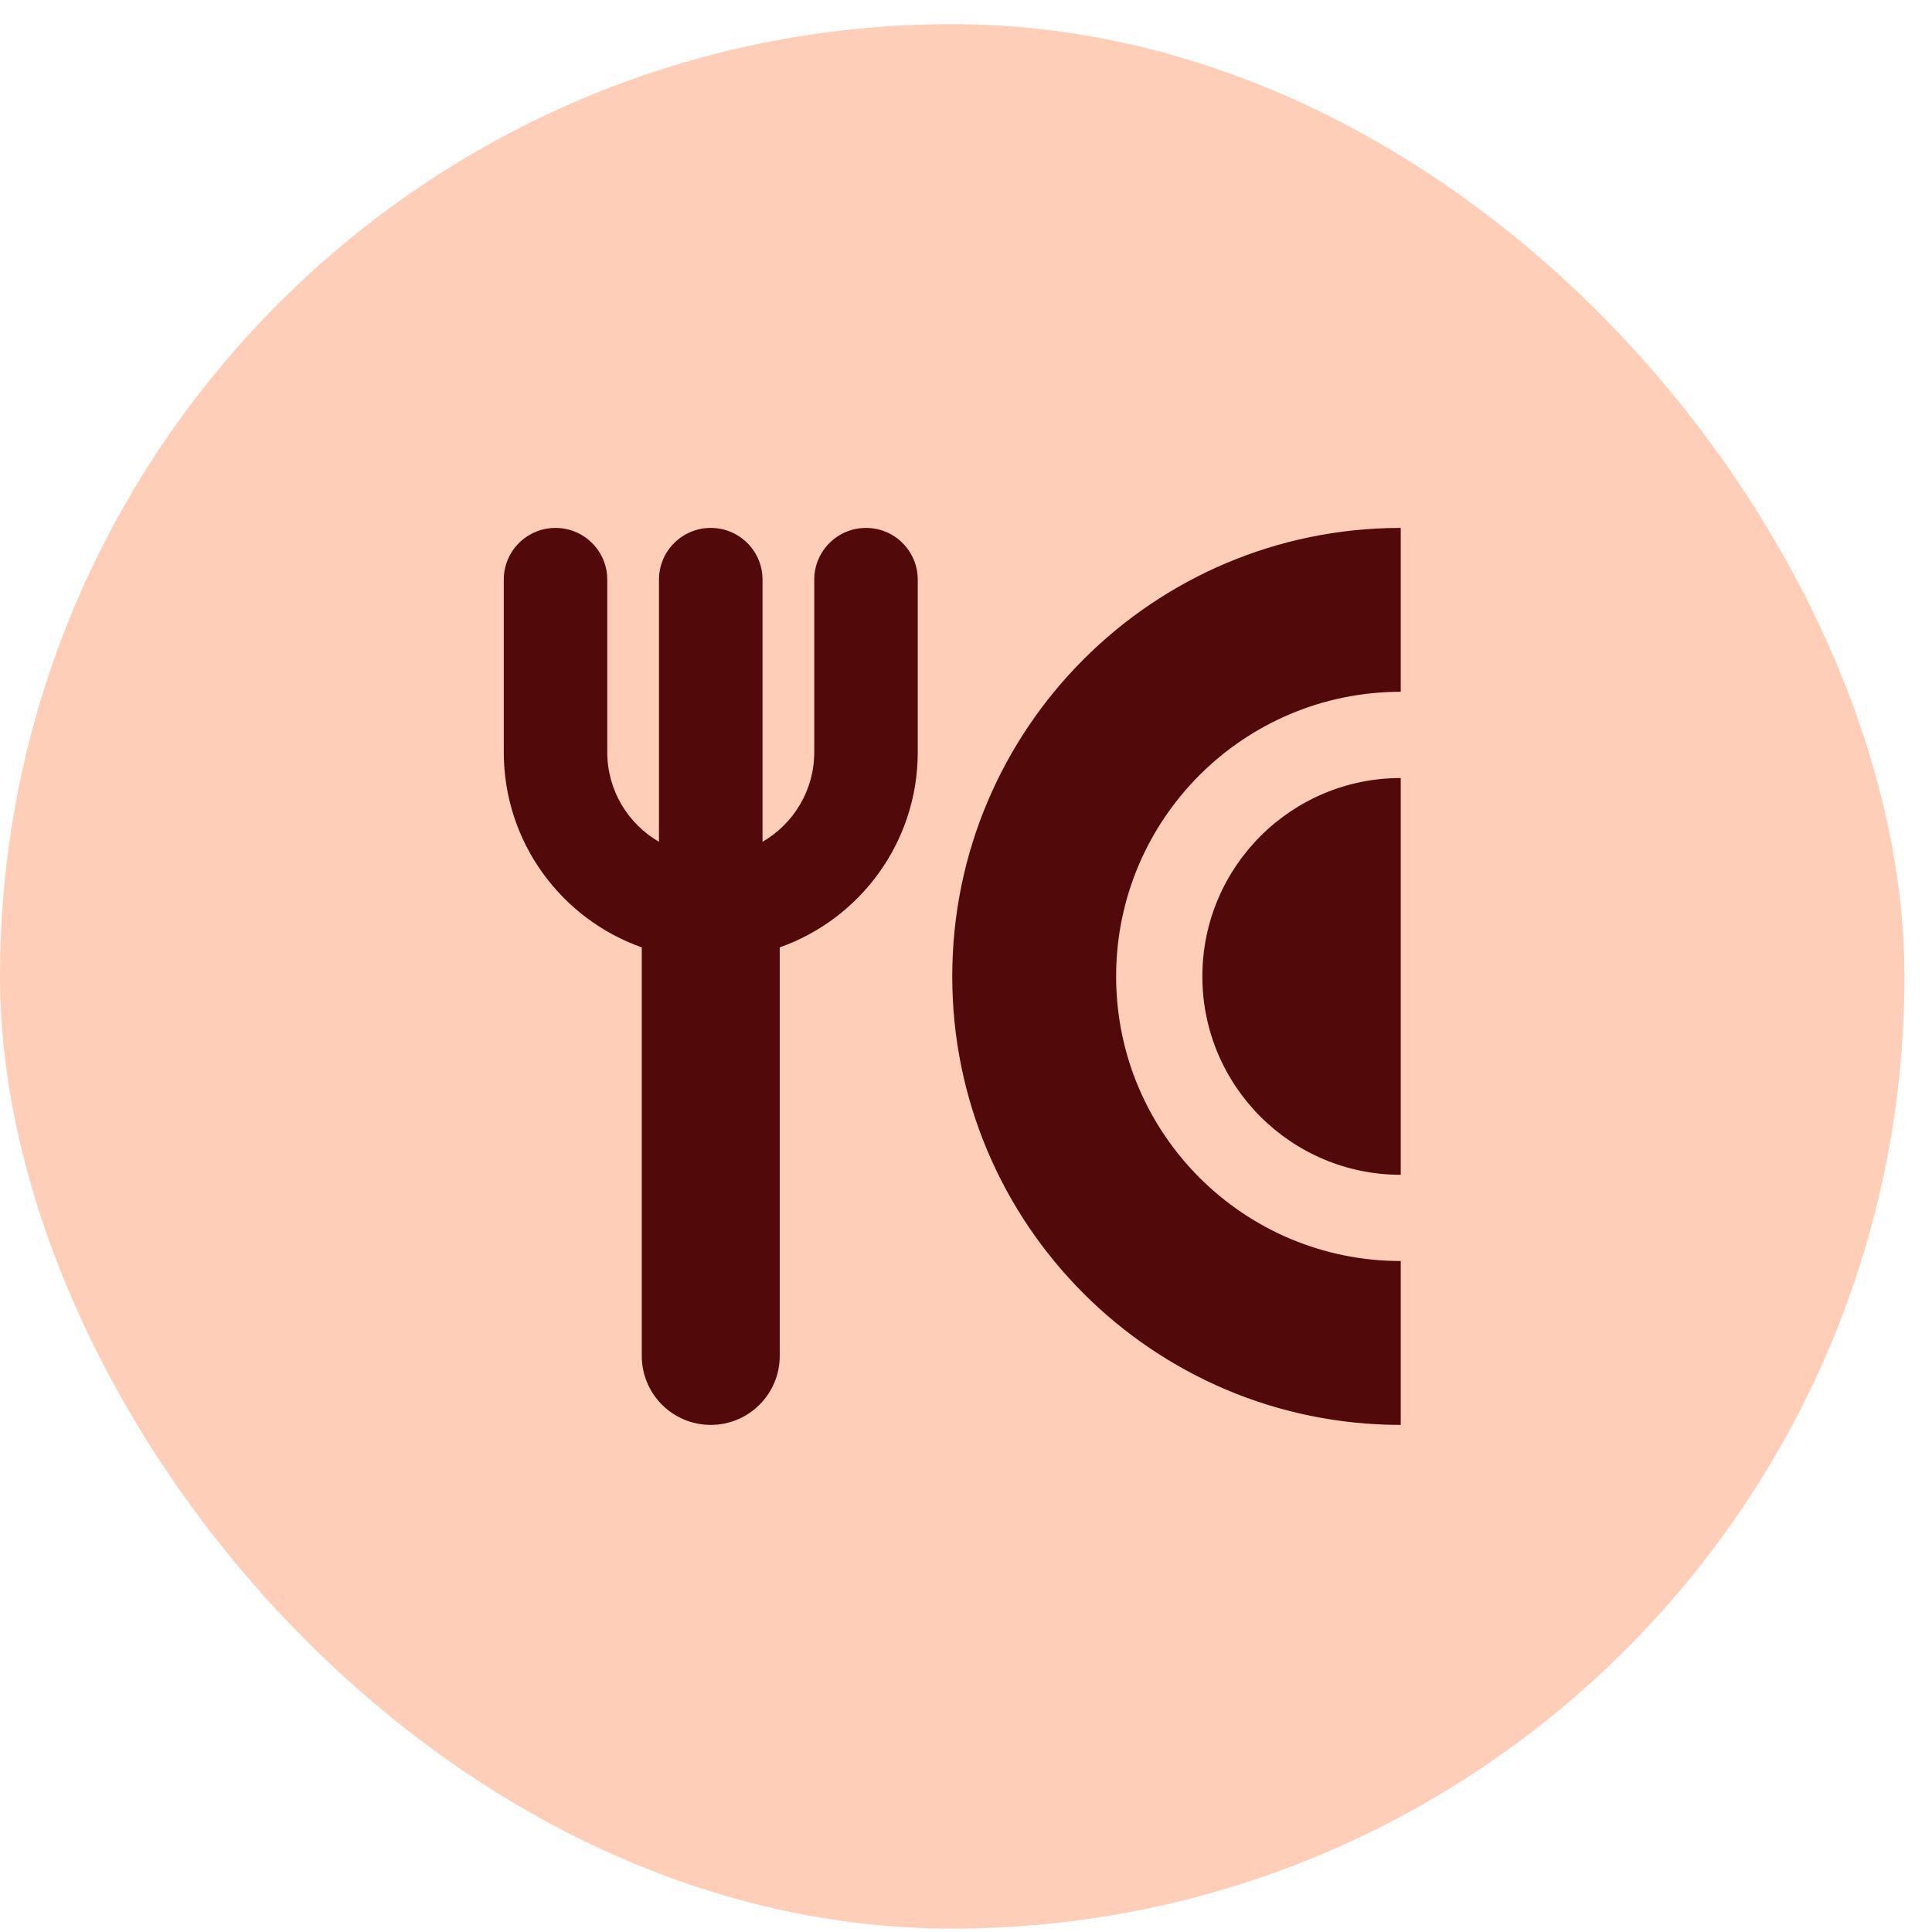
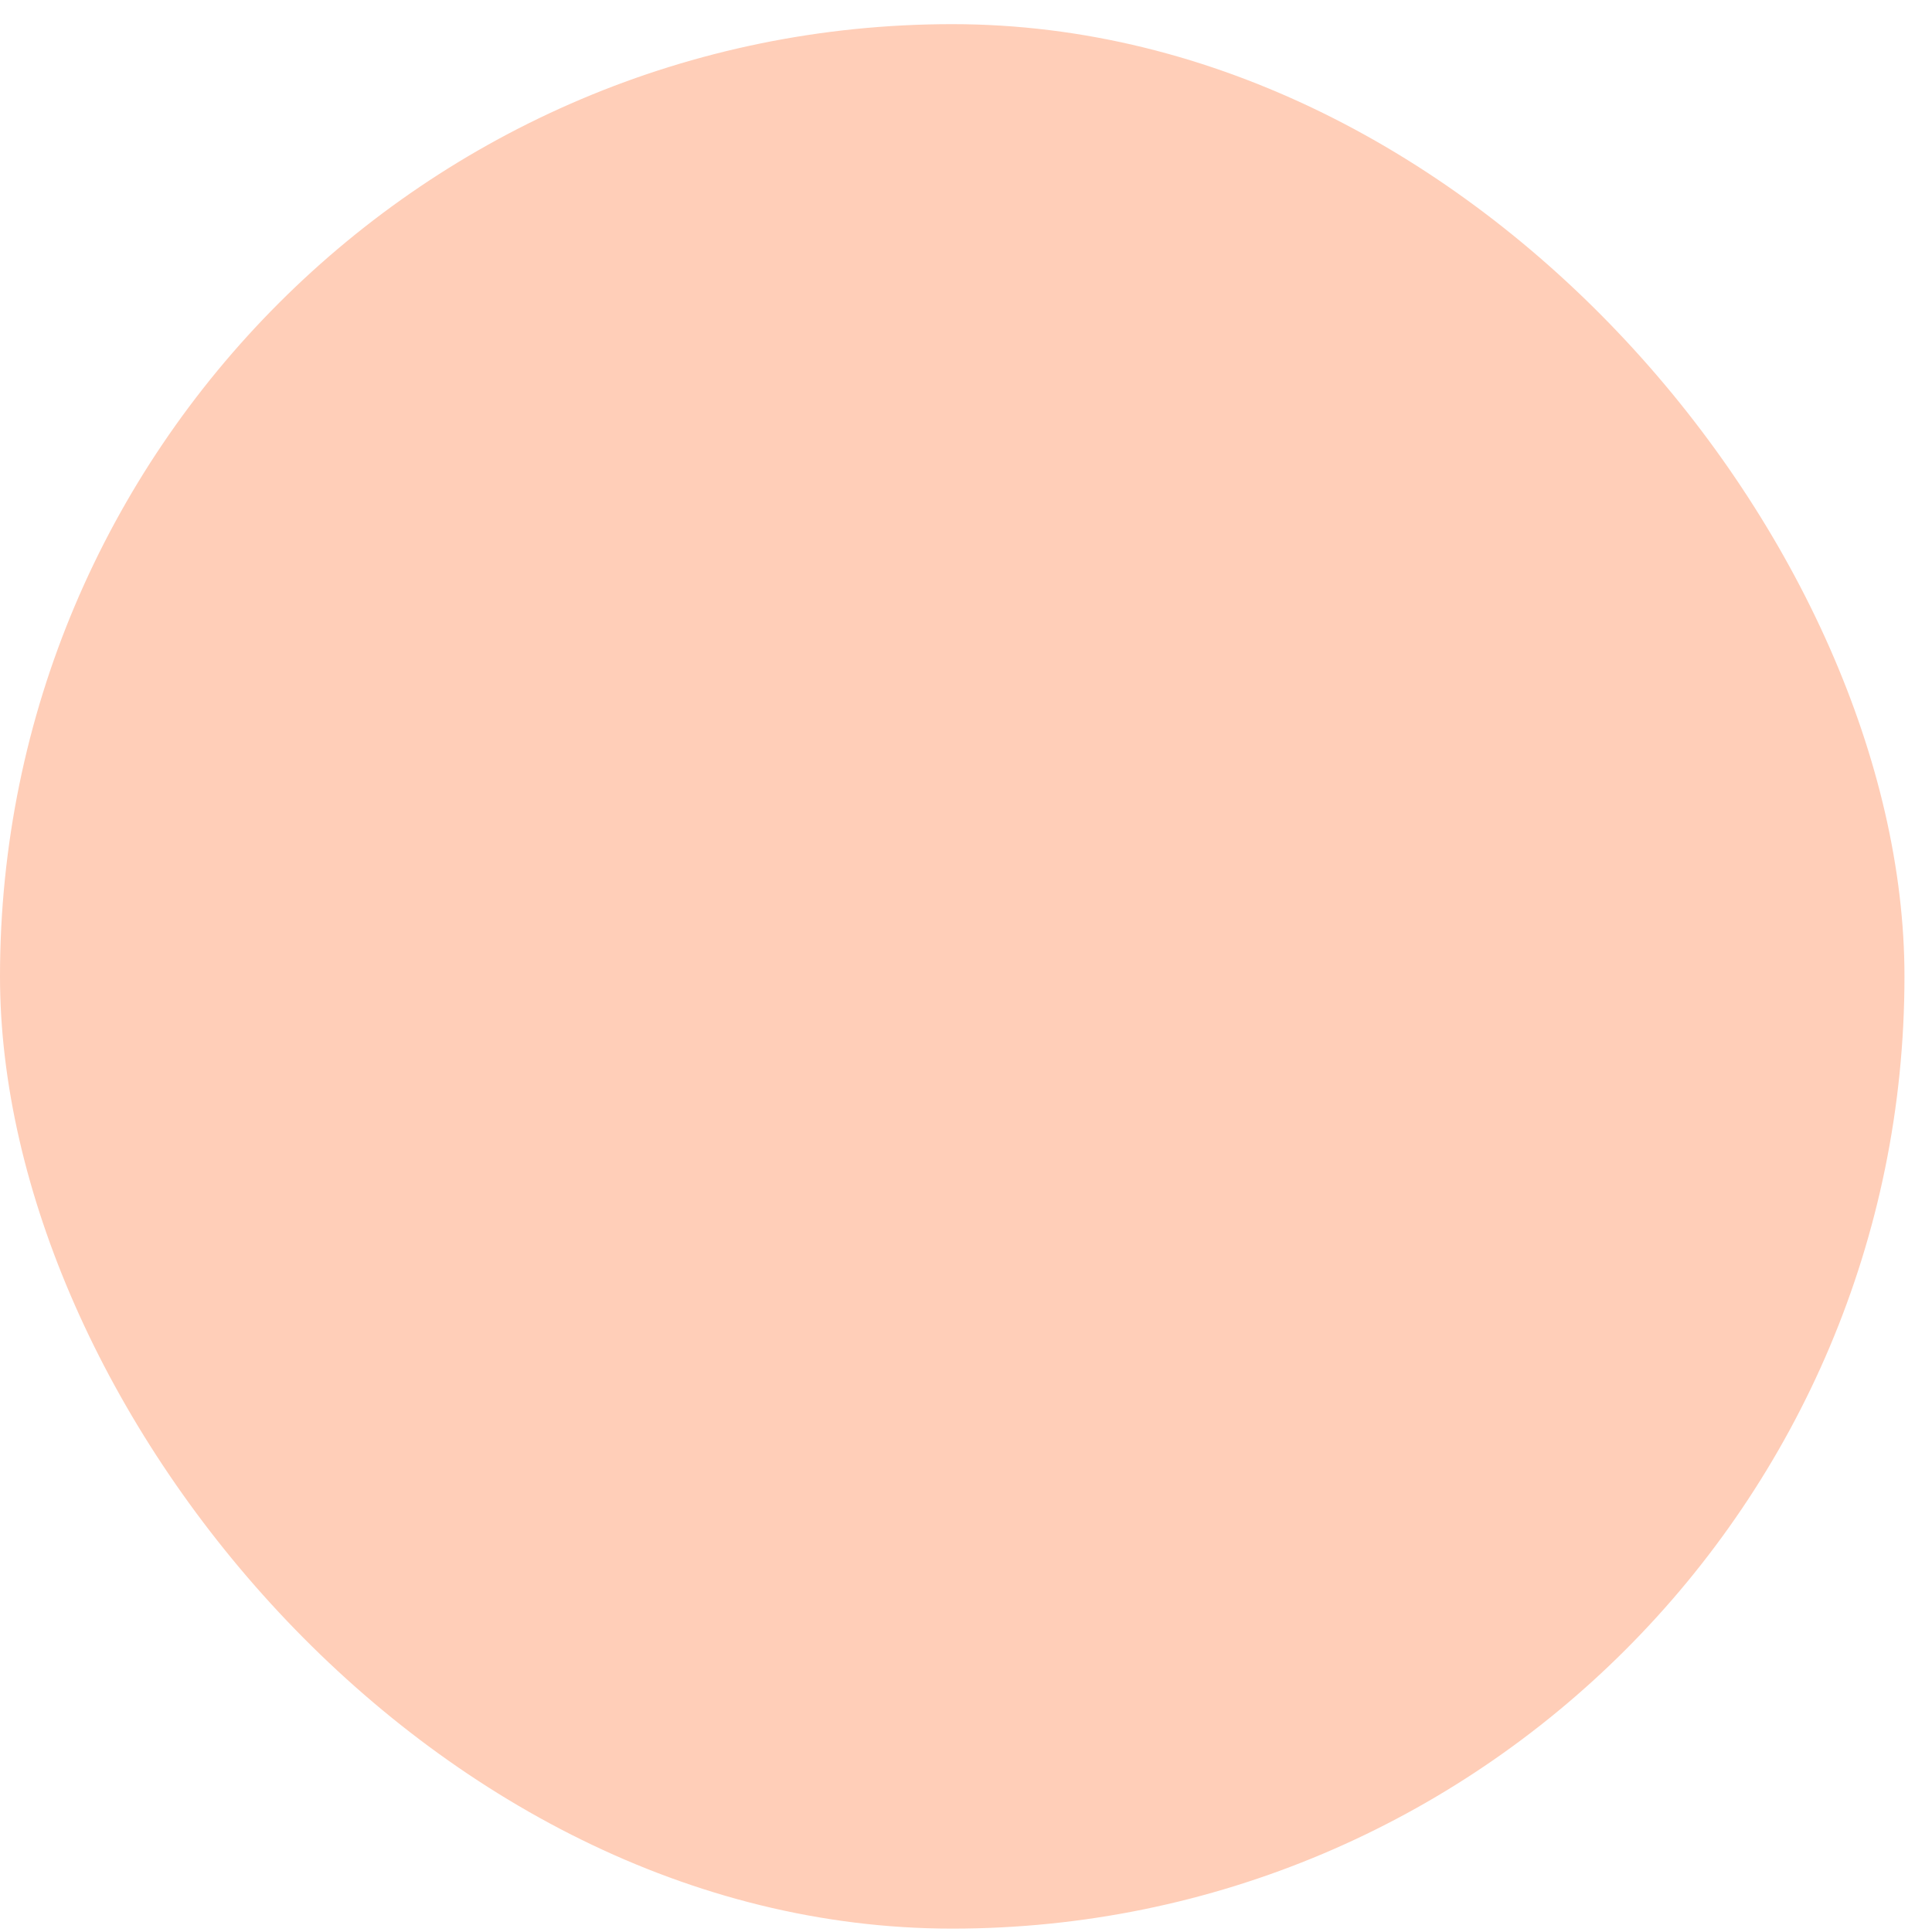
<svg xmlns="http://www.w3.org/2000/svg" width="44" height="44" viewBox="0 0 44 44" fill="none">
  <rect y="0.55" width="43.373" height="43.373" rx="21.687" fill="#FFCEB8" />
-   <path fill-rule="evenodd" clip-rule="evenodd" d="M13.83 13.201C13.83 12.55 13.302 12.023 12.651 12.023C12 12.023 11.473 12.55 11.473 13.201V17.13C11.473 19.182 12.784 20.928 14.616 21.576V30.88C14.616 31.747 15.319 32.451 16.187 32.451C17.055 32.451 17.758 31.747 17.758 30.88V21.576C19.589 20.928 20.901 19.182 20.901 17.13V13.201C20.901 12.55 20.374 12.023 19.723 12.023C19.072 12.023 18.544 12.55 18.544 13.201V17.13C18.544 18.002 18.07 18.764 17.366 19.171V13.201C17.366 12.55 16.838 12.023 16.187 12.023C15.536 12.023 15.008 12.55 15.008 13.201V19.171C14.304 18.764 13.83 18.002 13.83 17.13V13.201ZM21.687 22.237C21.687 27.878 26.26 32.451 31.901 32.451V28.719C28.321 28.719 25.419 25.817 25.419 22.237C25.419 18.657 28.321 15.755 31.901 15.755V12.023C26.26 12.023 21.687 16.596 21.687 22.237ZM27.383 22.237C27.383 19.742 29.406 17.719 31.901 17.719V26.755C29.406 26.755 27.383 24.732 27.383 22.237Z" fill="#520909" />
</svg>